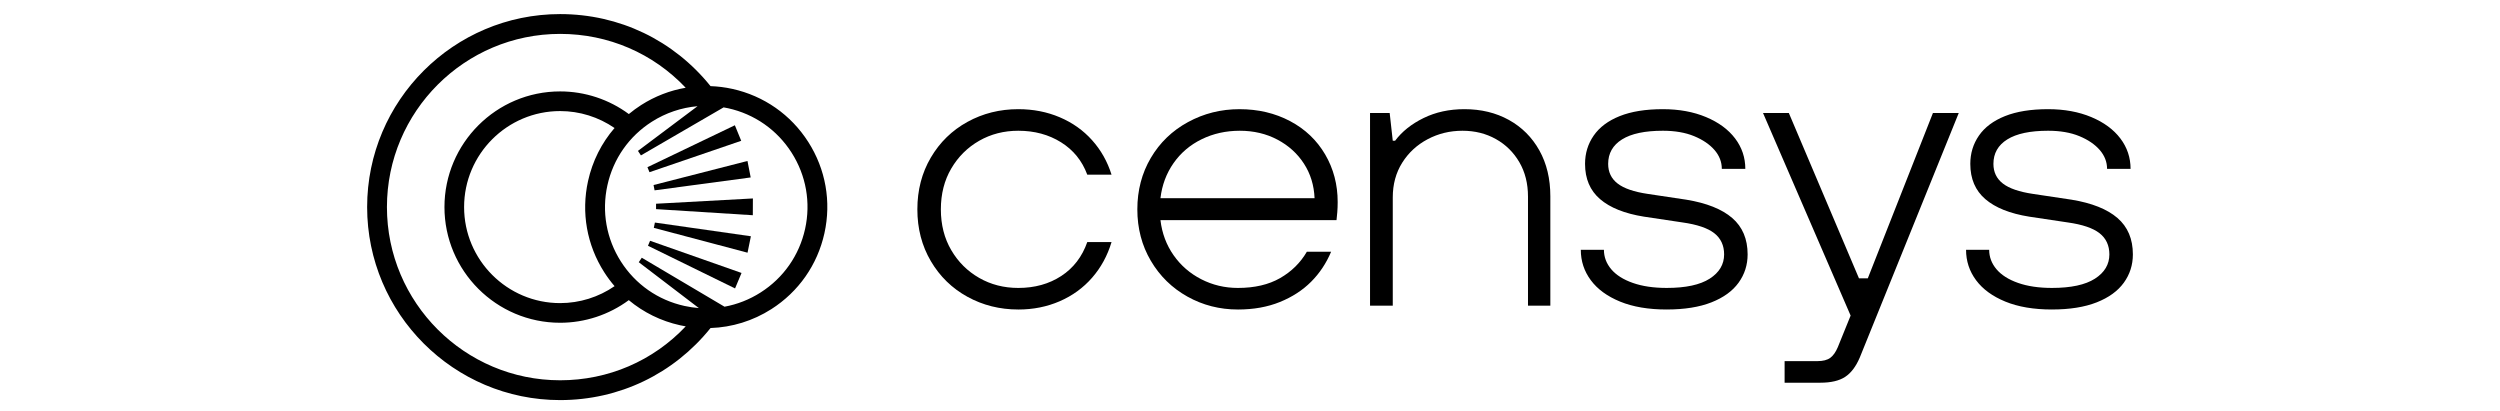
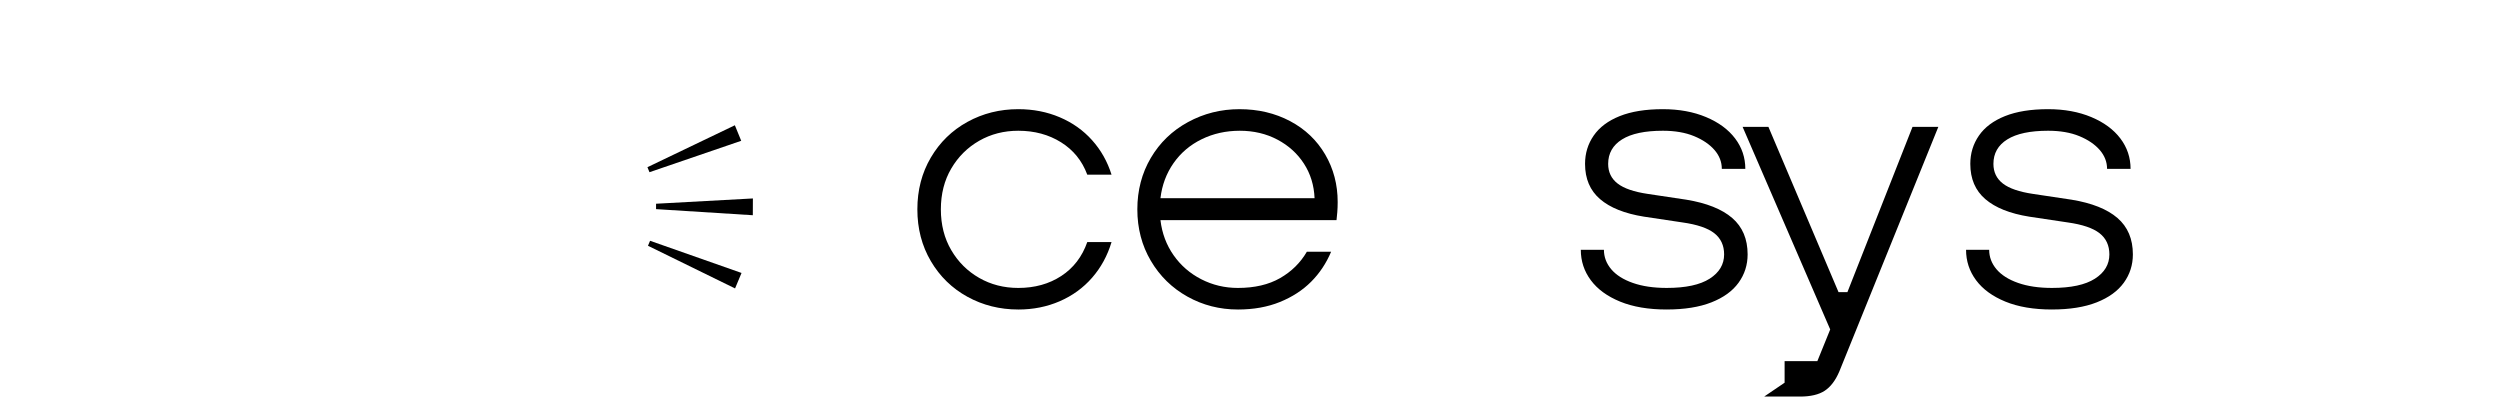
<svg xmlns="http://www.w3.org/2000/svg" id="Layer_2" version="1.1" viewBox="0 0 700 115">
-   <path d="M226.32,39.757c-4.869-7.634-12.419-12.911-21.257-14.865-2.034-.449-4.081-.702-6.116-.777-10.32-12.844-25.558-20.171-42.113-20.171-29.798,0-54.037,24.241-54.037,54.039s24.239,54.042,54.037,54.042c16.551,0,31.798-7.33,42.118-20.176,5.991-.203,11.842-1.984,17.028-5.292,7.63-4.868,12.909-12.421,14.862-21.26s.348-17.909-4.521-25.541M156.833,106.478c-26.739,0-48.491-21.756-48.491-48.495s21.752-48.493,48.491-48.493c13.505,0,26.033,5.434,35.157,15.08-4.381.753-8.61,2.377-12.47,4.843-1.211.773-2.355,1.619-3.446,2.522-5.549-4.1-12.289-6.339-19.241-6.339-17.857,0-32.385,14.53-32.385,32.387s14.528,32.389,32.385,32.389c6.941,0,13.682-2.237,19.228-6.332,4.109,3.426,9.001,5.849,14.375,7.036.522.117,1.047.214,1.57.304-9.126,9.655-21.665,15.098-35.172,15.098M169.176,76.214c.883,1.382,1.855,2.686,2.906,3.908-4.463,3.074-9.782,4.748-15.249,4.748-14.821,0-26.884-12.06-26.884-26.886s12.062-26.884,26.884-26.884c5.471,0,10.778,1.673,15.238,4.743-3.629,4.199-6.183,9.256-7.414,14.828-1.954,8.839-.35,17.911,4.519,25.543M225.424,64.102c-1.634,7.392-6.05,13.708-12.431,17.777-3.139,2.004-6.57,3.347-10.128,3.999l-23.164-13.714-.846,1.254,16.823,12.842c-1.349-.104-2.701-.3-4.046-.6-7.392-1.632-13.707-6.047-17.779-12.431-4.07-6.382-5.413-13.969-3.778-21.361,1.632-7.392,6.047-13.707,12.429-17.777,3.921-2.502,8.299-3.968,12.805-4.353l-16.683,12.514.836,1.261,23.149-13.444c.419.073.838.149,1.257.242,7.39,1.634,13.707,6.05,17.777,12.431,4.072,6.382,5.415,13.969,3.78,21.361" />
  <polygon points="181.854 48.216 207.54 39.423 205.761 35.074 181.28 46.815 181.854 48.216" />
-   <polygon points="183.283 53.296 210.191 49.682 209.292 45.07 182.994 51.81 183.283 53.296" />
  <polygon points="183.694 58.557 210.789 60.263 210.809 55.565 183.7 57.044 183.694 58.557" />
-   <polygon points="183.069 63.798 209.312 70.756 210.247 66.153 183.372 62.315 183.069 63.798" />
  <polygon points="181.435 68.816 205.814 80.759 207.63 76.428 182.02 67.419 181.435 68.816" />
  <path d="M285.126,86.661c-5.177,0-9.925-1.187-14.239-3.56-4.316-2.373-7.731-5.698-10.247-9.979-2.52-4.277-3.778-9.113-3.778-14.508s1.259-10.229,3.778-14.509c2.515-4.277,5.931-7.604,10.247-9.977,4.314-2.375,9.061-3.56,14.239-3.56,4.171,0,8.036.753,11.596,2.265,3.56,1.509,6.581,3.651,9.061,6.419,2.481,2.768,4.296,5.987,5.447,9.655h-6.794c-1.44-3.884-3.884-6.904-7.336-9.061-3.452-2.159-7.442-3.236-11.974-3.236-4.029,0-7.677.935-10.948,2.805-3.273,1.87-5.879,4.458-7.82,7.766-1.943,3.31-2.915,7.12-2.915,11.434s.972,8.129,2.915,11.434c1.941,3.31,4.547,5.898,7.82,7.768,3.271,1.872,6.92,2.805,10.948,2.805,4.603,0,8.61-1.114,12.028-3.344,3.416-2.228,5.842-5.393,7.282-9.493h6.794c-1.151,3.813-2.966,7.138-5.447,9.979-2.481,2.841-5.501,5.035-9.061,6.581-3.56,1.544-7.425,2.319-11.596,2.319" />
  <path d="M346.611,86.662c-5.106,0-9.817-1.205-14.131-3.614-4.316-2.409-7.731-5.754-10.249-10.033-2.517-4.277-3.774-9.079-3.774-14.4s1.257-10.121,3.774-14.4c2.517-4.277,5.987-7.621,10.411-10.031,4.422-2.409,9.223-3.614,14.4-3.614,5.249,0,9.977,1.114,14.185,3.342,4.208,2.23,7.479,5.341,9.817,9.331,2.336,3.992,3.506,8.433,3.506,13.323,0,1.008-.037,1.96-.108,2.859-.073.9-.147,1.637-.216,2.211h-49.298c.432,3.668,1.654,6.941,3.668,9.817,2.012,2.876,4.603,5.123,7.768,6.74,3.163,1.619,6.578,2.429,10.247,2.429,4.674,0,8.612-.918,11.812-2.751,3.2-1.835,5.7-4.296,7.498-7.39h6.794c-1.367,3.236-3.234,6.041-5.609,8.414-2.373,2.373-5.285,4.262-8.737,5.663-3.452,1.403-7.373,2.105-11.758,2.105M368.078,55.486c-.145-3.595-1.131-6.814-2.966-9.655-1.835-2.839-4.314-5.086-7.444-6.74-3.126-1.654-6.632-2.481-10.516-2.481s-7.444.79-10.678,2.373c-3.238,1.583-5.864,3.813-7.876,6.686-2.014,2.878-3.236,6.149-3.668,9.817h43.15Z" />
-   <path d="M383.61,85.583V31.647h5.501l.864,7.768h.648c1.941-2.591,4.601-4.711,7.982-6.365,3.379-1.654,7.189-2.483,11.434-2.483,4.674,0,8.826,1.01,12.46,3.021,3.629,2.014,6.473,4.855,8.522,8.524,2.049,3.668,3.074,7.945,3.074,12.835v30.636h-6.257v-30.528c0-3.666-.81-6.885-2.427-9.653-1.619-2.768-3.813-4.927-6.581-6.473s-5.879-2.319-9.331-2.319c-3.523,0-6.779.79-9.763,2.373-2.984,1.583-5.356,3.774-7.118,6.578-1.762,2.807-2.643,6.041-2.643,9.709v30.312h-6.365Z" />
  <path d="M466.681,86.661c-5.106,0-9.456-.738-13.051-2.211-3.599-1.475-6.33-3.469-8.2-5.987-1.87-2.517-2.805-5.356-2.805-8.524h6.473c0,2.014.682,3.83,2.049,5.449,1.367,1.617,3.379,2.895,6.041,3.828,2.66.937,5.825,1.403,9.493,1.403,5.322,0,9.331-.864,12.028-2.589,2.697-1.727,4.046-3.992,4.046-6.797,0-2.515-.918-4.493-2.751-5.933-1.835-1.438-4.802-2.444-8.902-3.021l-10.786-1.617c-5.393-.864-9.493-2.498-12.295-4.91-2.807-2.407-4.208-5.698-4.208-9.869,0-2.949.807-5.592,2.427-7.93,1.617-2.336,4.044-4.152,7.282-5.447,3.234-1.295,7.261-1.941,12.08-1.941,4.532,0,8.558.738,12.082,2.211,3.523,1.475,6.239,3.469,8.146,5.987,1.904,2.517,2.859,5.359,2.859,8.521h-6.581c0-1.941-.684-3.703-2.049-5.285-1.369-1.58-3.275-2.876-5.717-3.884-2.446-1.006-5.359-1.509-8.74-1.509-5.033,0-8.845.808-11.434,2.427-2.589,1.617-3.884,3.901-3.884,6.85,0,2.302.881,4.135,2.645,5.501,1.76,1.367,4.584,2.336,8.468,2.912l10.786,1.617c5.68.935,9.959,2.643,12.837,5.123,2.876,2.483,4.314,5.881,4.314,10.195,0,2.949-.846,5.592-2.535,7.928-1.691,2.338-4.225,4.173-7.604,5.503-3.381,1.328-7.552,1.995-12.514,1.995" />
-   <path d="M499.689,107.157v-6.041h9.169c1.58,0,2.785-.307,3.614-.918.825-.611,1.526-1.6,2.103-2.964l4.64-11.436.322,5.717-25.888-59.869h7.228l19.632,46.278h2.481l18.231-46.278h7.228l-27.724,68.498c-1.077,2.517-2.446,4.316-4.1,5.393-1.654,1.079-3.955,1.619-6.902,1.619h-10.033Z" />
+   <path d="M499.689,107.157v-6.041h9.169l4.64-11.436.322,5.717-25.888-59.869h7.228l19.632,46.278h2.481l18.231-46.278h7.228l-27.724,68.498c-1.077,2.517-2.446,4.316-4.1,5.393-1.654,1.079-3.955,1.619-6.902,1.619h-10.033Z" />
  <path d="M574.552,86.661c-5.106,0-9.456-.738-13.051-2.211-3.599-1.475-6.33-3.469-8.2-5.987-1.87-2.517-2.805-5.356-2.805-8.524h6.473c0,2.014.682,3.83,2.049,5.449,1.367,1.617,3.379,2.895,6.041,3.828,2.66.937,5.825,1.403,9.493,1.403,5.322,0,9.331-.864,12.028-2.589,2.697-1.727,4.046-3.992,4.046-6.797,0-2.515-.918-4.493-2.751-5.933-1.835-1.438-4.802-2.444-8.902-3.021l-10.786-1.617c-5.393-.864-9.493-2.498-12.295-4.91-2.807-2.407-4.208-5.698-4.208-9.869,0-2.949.807-5.592,2.427-7.93,1.617-2.336,4.046-4.152,7.282-5.447,3.236-1.295,7.261-1.941,12.08-1.941,4.532,0,8.558.738,12.082,2.211,3.524,1.475,6.24,3.469,8.146,5.987,1.904,2.517,2.859,5.359,2.859,8.521h-6.581c0-1.941-.684-3.703-2.049-5.285-1.369-1.58-3.275-2.876-5.717-3.884-2.446-1.006-5.359-1.509-8.74-1.509-5.033,0-8.843.808-11.434,2.427-2.589,1.617-3.882,3.901-3.882,6.85,0,2.302.879,4.135,2.643,5.501,1.76,1.367,4.584,2.336,8.468,2.912l10.786,1.617c5.68.935,9.959,2.643,12.837,5.123,2.876,2.483,4.314,5.881,4.314,10.195,0,2.949-.844,5.592-2.535,7.928-1.691,2.338-4.225,4.173-7.604,5.503-3.381,1.328-7.552,1.995-12.514,1.995" />
</svg>